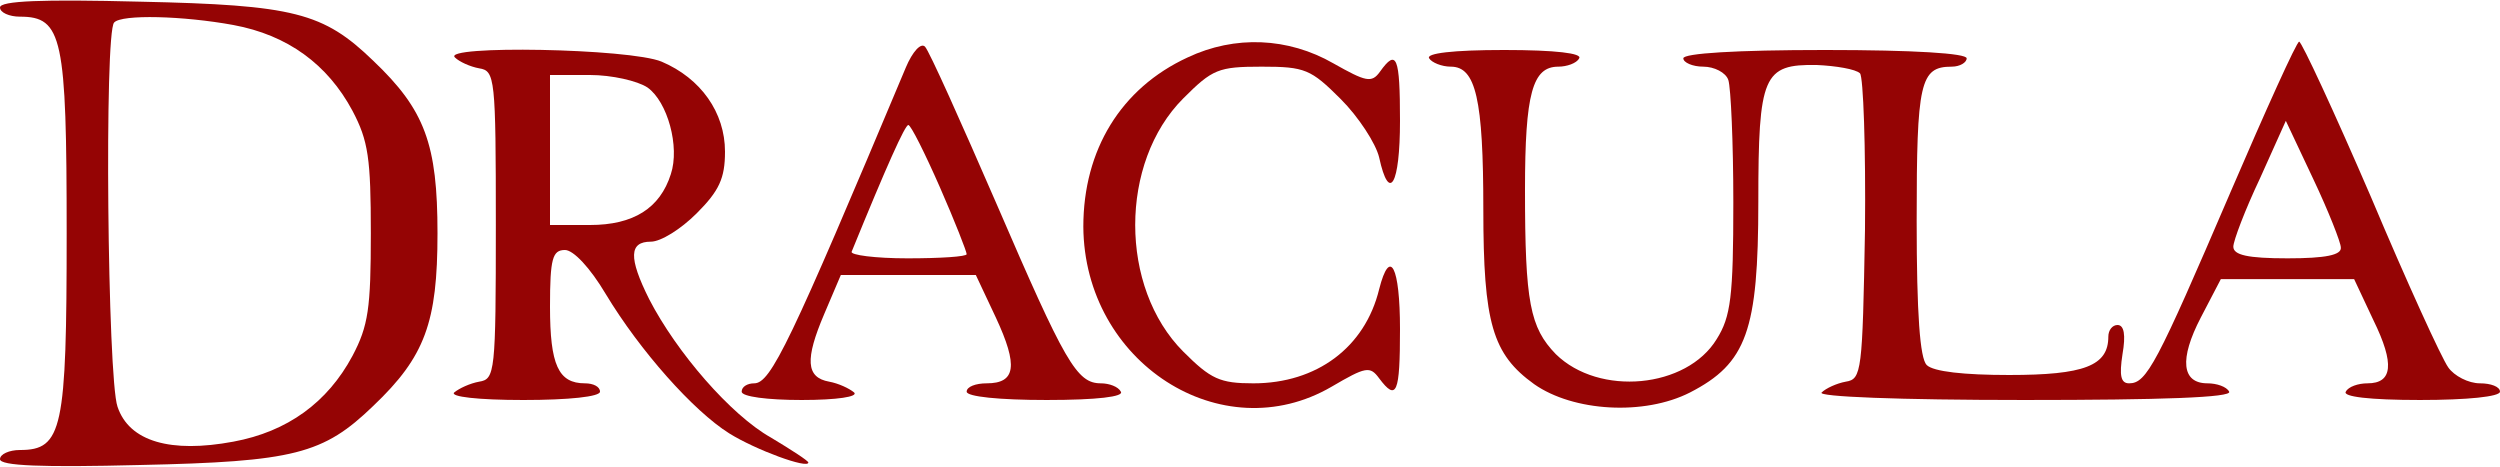
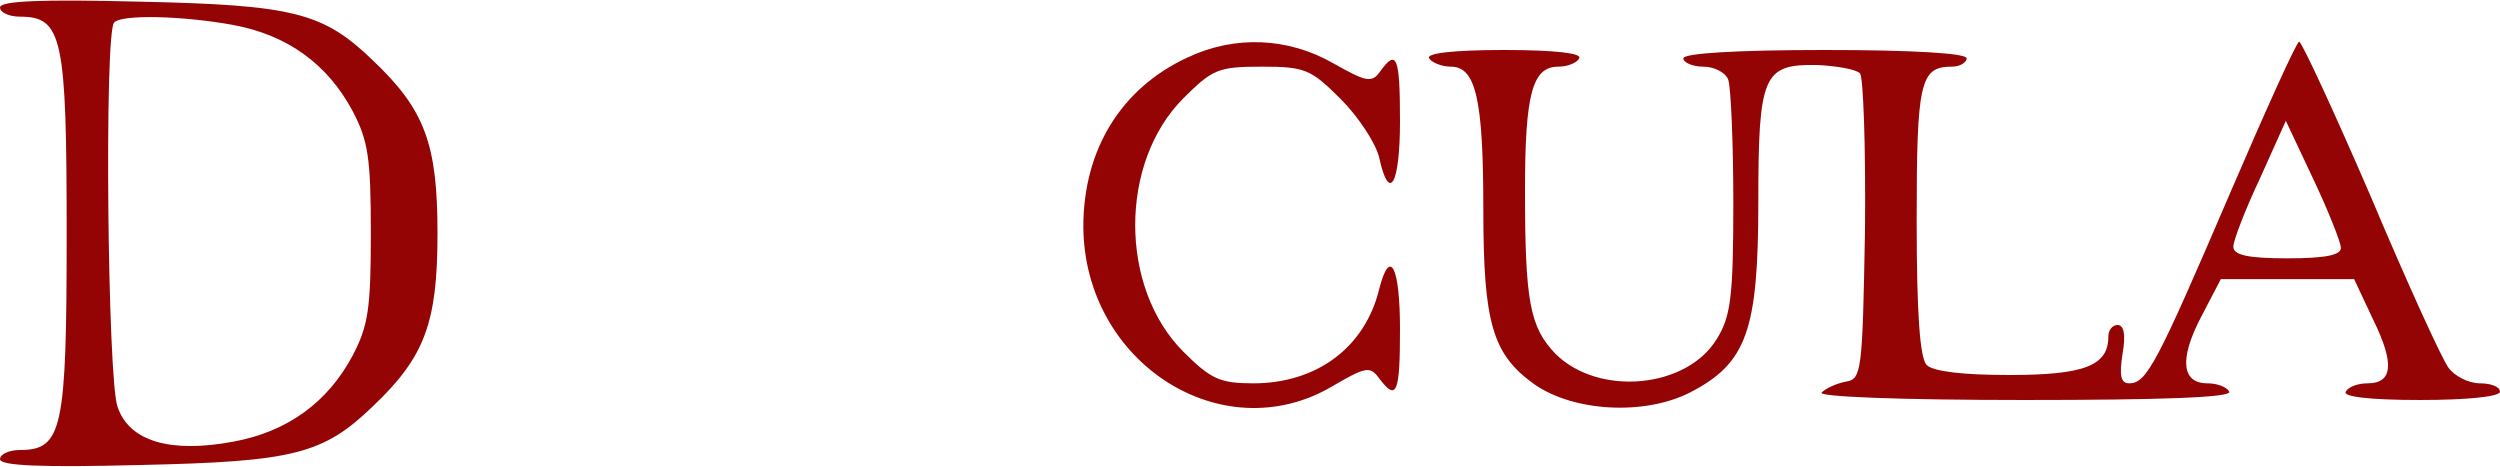
<svg xmlns="http://www.w3.org/2000/svg" version="1.0" width="300pt" height="56pt" viewBox="0 0 300 56" preserveAspectRatio="xMidYMid meet">
  <g transform="translate(0,56) scale(0.1,-0.1)" fill="#950404" stroke="none">
    <path d="M0 551 c0 -6 11 -11 24 -11 51 0 56 -25 56 -260 0 -235 -5 -260 -56 -260 -13 0 -24 -5 -24 -11 0 -8 50 -10 168 -7 185 4 220 13 280 71 62 59 77 100 77 207 0 107 -15 148 -77 207 -60 58 -95 67 -280 71 -118 3 -168 1 -168 -7z m280 -21 c65 -12 113 -47 143 -103 19 -36 22 -57 22 -147 0 -90 -3 -111 -22 -147 -30 -56 -78 -91 -143 -103 -75 -14 -125 0 -139 42 -12 34 -16 450 -4 461 9 10 83 8 143 -3z" />
-     <path d="M1087 479 c-139 -331 -162 -379 -182 -379 -8 0 -15 -4 -15 -10 0 -6 31 -10 72 -10 43 0 68 4 63 9 -6 5 -19 11 -30 13 -28 5 -29 27 -6 81 l20 47 81 0 81 0 24 -51 c27 -58 24 -79 -11 -79 -13 0 -24 -4 -24 -10 0 -6 39 -10 96 -10 61 0 93 4 89 10 -3 6 -14 10 -24 10 -29 0 -43 25 -125 215 -43 99 -81 184 -86 189 -5 5 -15 -6 -23 -25z m41 -144 c18 -41 32 -77 32 -80 0 -3 -32 -5 -71 -5 -39 0 -69 4 -67 8 42 103 64 152 68 152 3 0 20 -34 38 -75z" />
    <path d="M1425 491 c-80 -37 -125 -111 -125 -203 1 -163 166 -269 298 -192 41 24 46 25 57 10 21 -28 25 -18 25 59 0 75 -12 99 -25 48 -17 -70 -75 -113 -151 -113 -40 0 -51 5 -84 38 -77 77 -77 227 0 304 35 35 42 38 94 38 52 0 59 -3 95 -39 21 -21 42 -53 46 -70 12 -55 25 -33 25 44 0 77 -4 87 -24 59 -10 -14 -17 -12 -56 10 -54 31 -118 34 -175 7z" />
    <path d="M2676 328 c-88 -205 -100 -228 -121 -228 -10 0 -12 9 -8 35 4 23 2 35 -6 35 -6 0 -11 -6 -11 -14 0 -35 -29 -46 -119 -46 -54 0 -91 4 -99 12 -8 8 -12 61 -12 173 0 166 4 185 42 185 10 0 18 5 18 10 0 6 -63 10 -170 10 -107 0 -170 -4 -170 -10 0 -5 11 -10 24 -10 13 0 27 -7 30 -16 3 -9 6 -75 6 -147 0 -113 -3 -137 -20 -164 -36 -59 -141 -69 -193 -18 -31 32 -37 62 -37 197 0 116 9 148 40 148 10 0 22 4 25 10 4 6 -28 10 -90 10 -62 0 -94 -4 -90 -10 3 -5 15 -10 26 -10 30 0 39 -39 39 -171 0 -137 11 -174 61 -210 47 -33 132 -38 187 -10 68 35 82 74 82 229 0 152 6 165 70 164 23 -1 47 -5 52 -10 4 -4 7 -89 6 -188 -3 -170 -4 -179 -23 -182 -11 -2 -24 -8 -29 -13 -6 -5 92 -9 243 -9 165 0 250 3 246 10 -3 6 -15 10 -26 10 -31 0 -34 29 -8 79 l24 46 80 0 80 0 23 -49 c26 -53 23 -76 -7 -76 -11 0 -23 -4 -26 -10 -4 -6 28 -10 89 -10 57 0 96 4 96 10 0 6 -11 10 -24 10 -14 0 -31 9 -38 19 -8 11 -50 103 -93 205 -44 102 -83 186 -86 186 -3 0 -40 -82 -83 -182z m133 -65 c1 -9 -18 -13 -64 -13 -48 0 -65 4 -65 14 0 7 14 44 32 82 l31 69 33 -70 c18 -38 33 -76 33 -82z" />
-     <path d="M546 491 c5 -5 18 -11 29 -13 19 -3 20 -11 20 -188 0 -177 -1 -185 -20 -188 -11 -2 -24 -8 -30 -13 -5 -5 28 -9 83 -9 55 0 92 4 92 10 0 6 -8 10 -18 10 -32 0 -42 22 -42 92 0 58 3 68 18 68 10 0 30 -21 49 -53 41 -68 105 -140 148 -167 32 -20 95 -43 95 -35 0 2 -20 15 -45 30 -48 27 -113 102 -146 166 -25 50 -24 69 2 69 12 0 36 15 55 34 27 27 34 42 34 74 0 47 -29 88 -76 108 -38 16 -265 20 -248 5z m231 -36 c24 -17 39 -71 28 -104 -13 -41 -45 -61 -97 -61 l-48 0 0 90 0 90 48 0 c26 0 57 -7 69 -15z" />
  </g>
</svg>